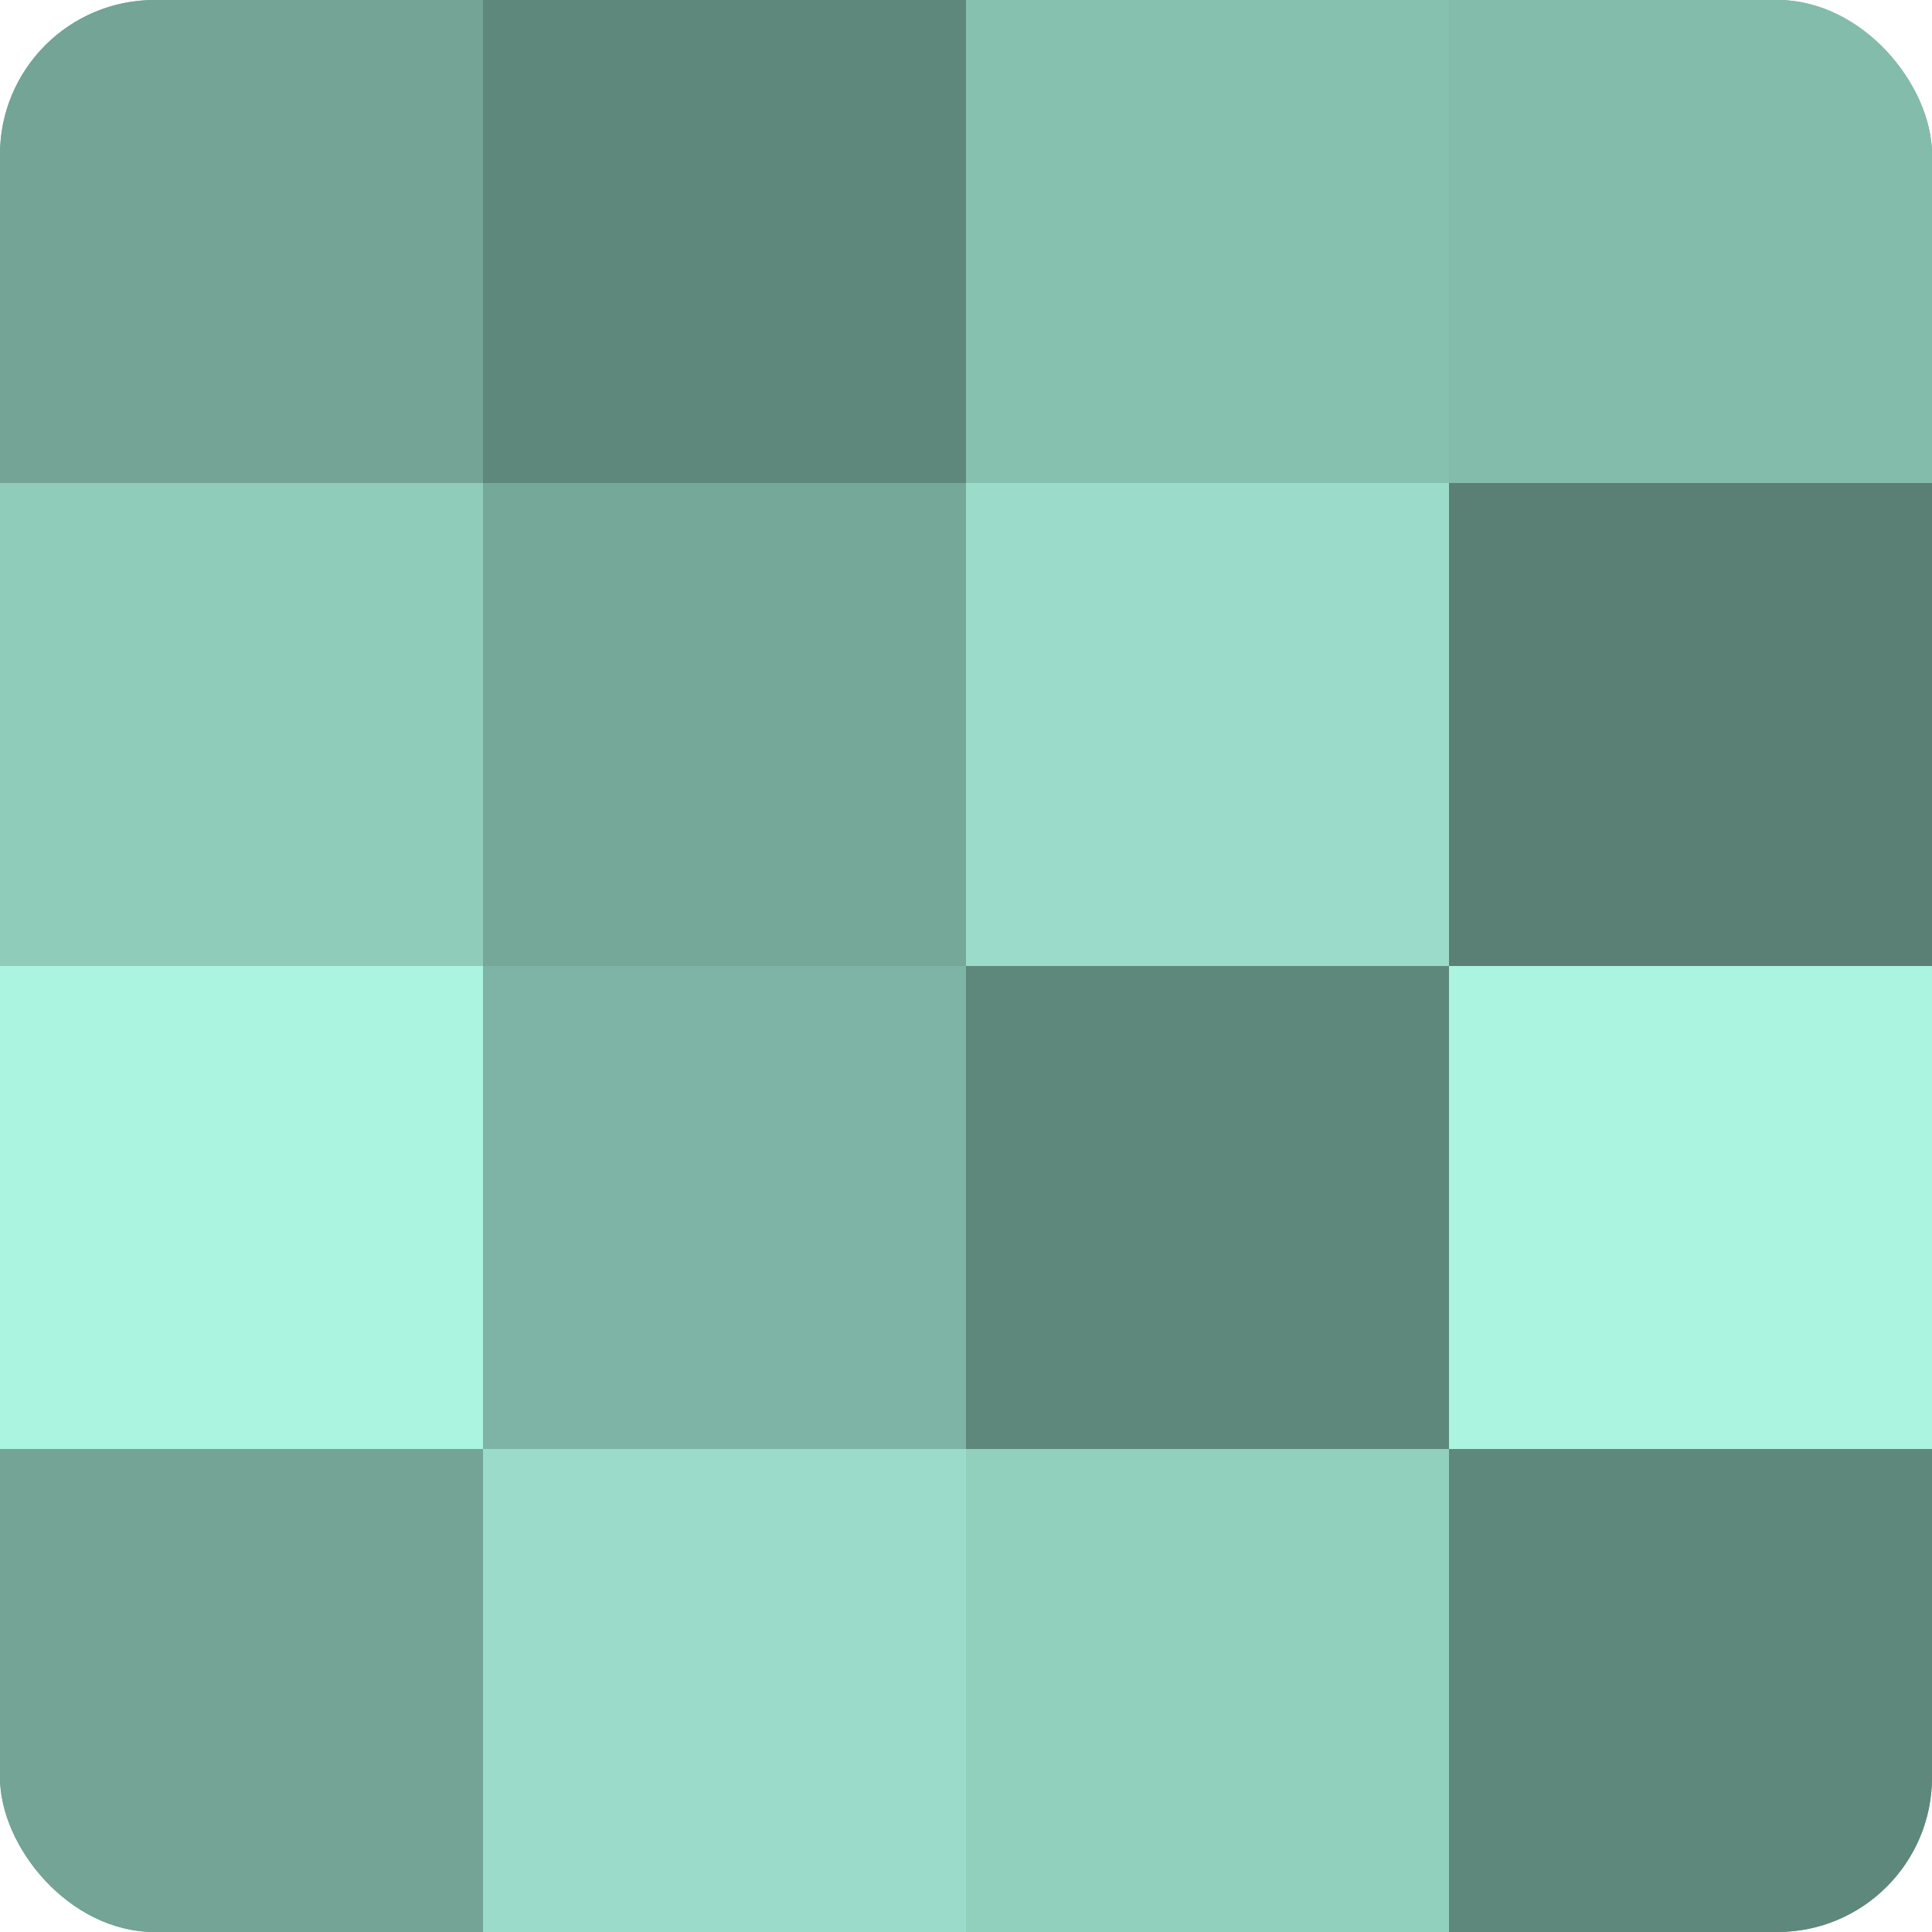
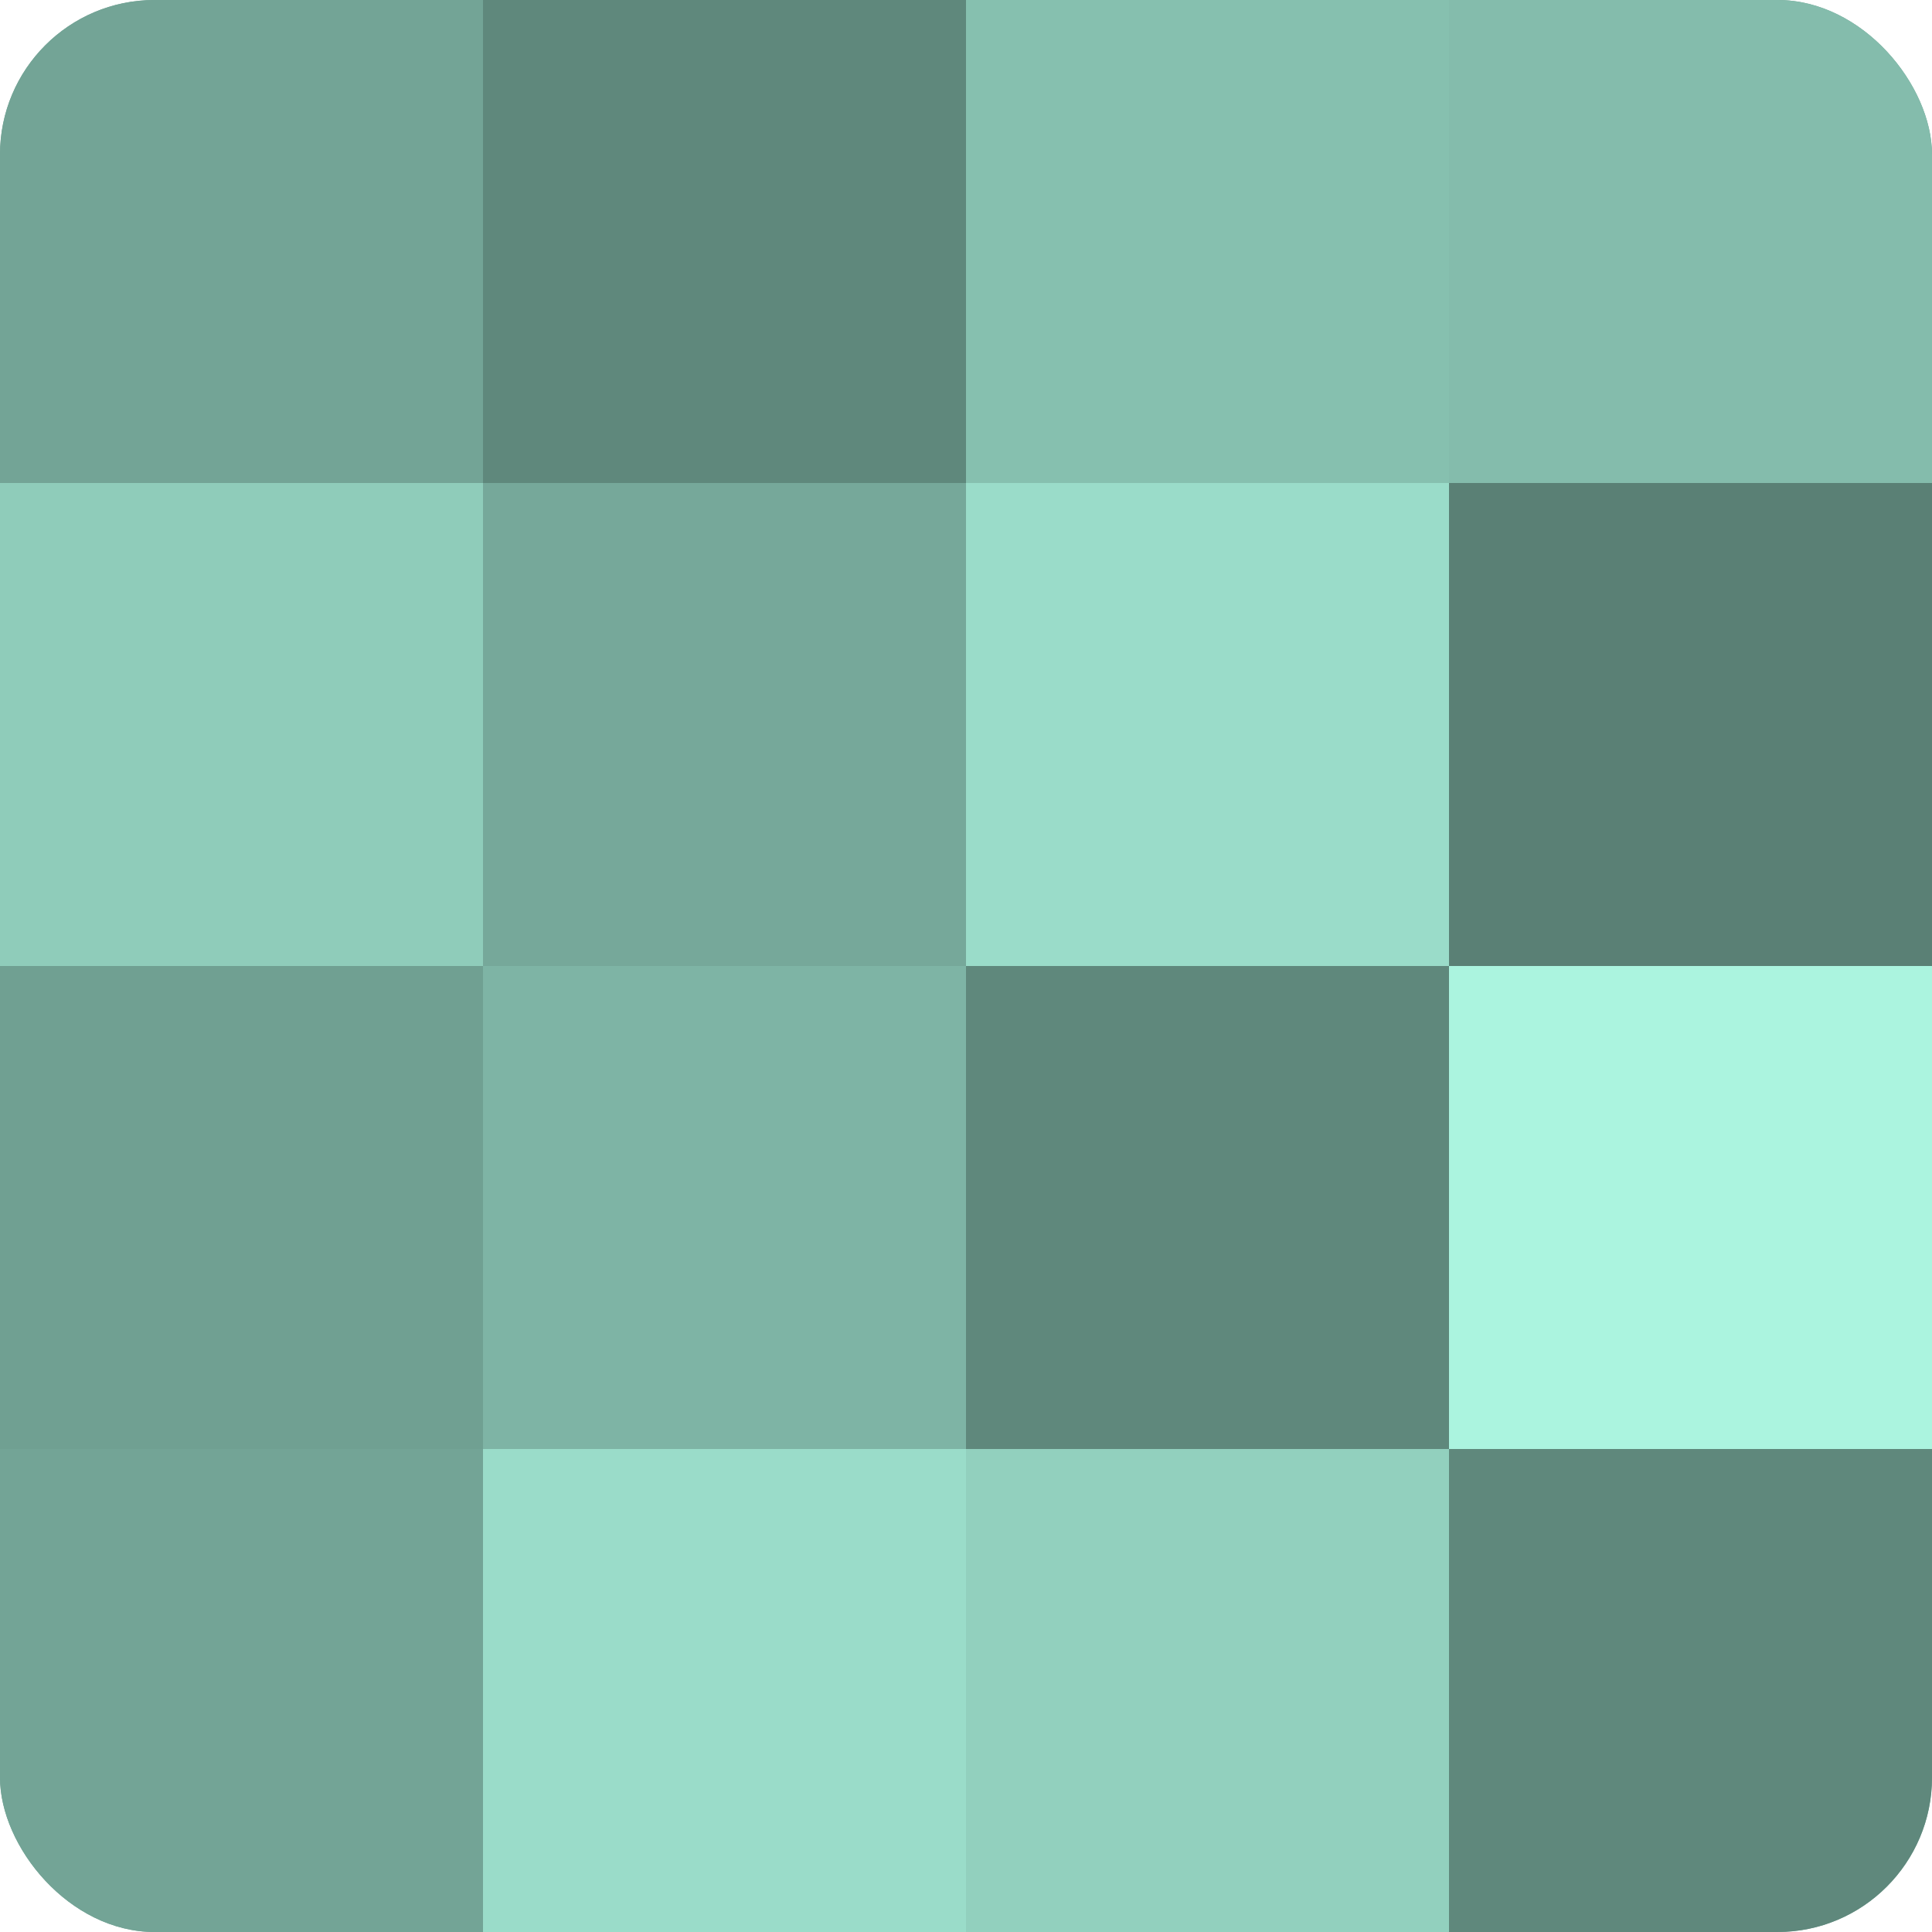
<svg xmlns="http://www.w3.org/2000/svg" width="60" height="60" viewBox="0 0 100 100" preserveAspectRatio="xMidYMid meet">
  <defs>
    <clipPath id="c" width="100" height="100">
      <rect width="100" height="100" rx="8" ry="8" />
    </clipPath>
  </defs>
  <g clip-path="url(#c)">
    <rect width="100" height="100" fill="#70a092" />
    <rect width="25" height="25" fill="#73a496" />
    <rect y="25" width="25" height="25" fill="#8fccba" />
-     <rect y="50" width="25" height="25" fill="#abf4df" />
    <rect y="75" width="25" height="25" fill="#73a496" />
    <rect x="25" width="25" height="25" fill="#5f887c" />
    <rect x="25" y="25" width="25" height="25" fill="#76a89a" />
    <rect x="25" y="50" width="25" height="25" fill="#7eb4a5" />
    <rect x="25" y="75" width="25" height="25" fill="#9adcc9" />
    <rect x="50" width="25" height="25" fill="#86c0af" />
    <rect x="50" y="25" width="25" height="25" fill="#9adcc9" />
    <rect x="50" y="50" width="25" height="25" fill="#5f887c" />
    <rect x="50" y="75" width="25" height="25" fill="#92d0be" />
    <rect x="75" width="25" height="25" fill="#84bcac" />
    <rect x="75" y="25" width="25" height="25" fill="#5a8075" />
    <rect x="75" y="50" width="25" height="25" fill="#abf4df" />
    <rect x="75" y="75" width="25" height="25" fill="#5f887c" />
  </g>
</svg>